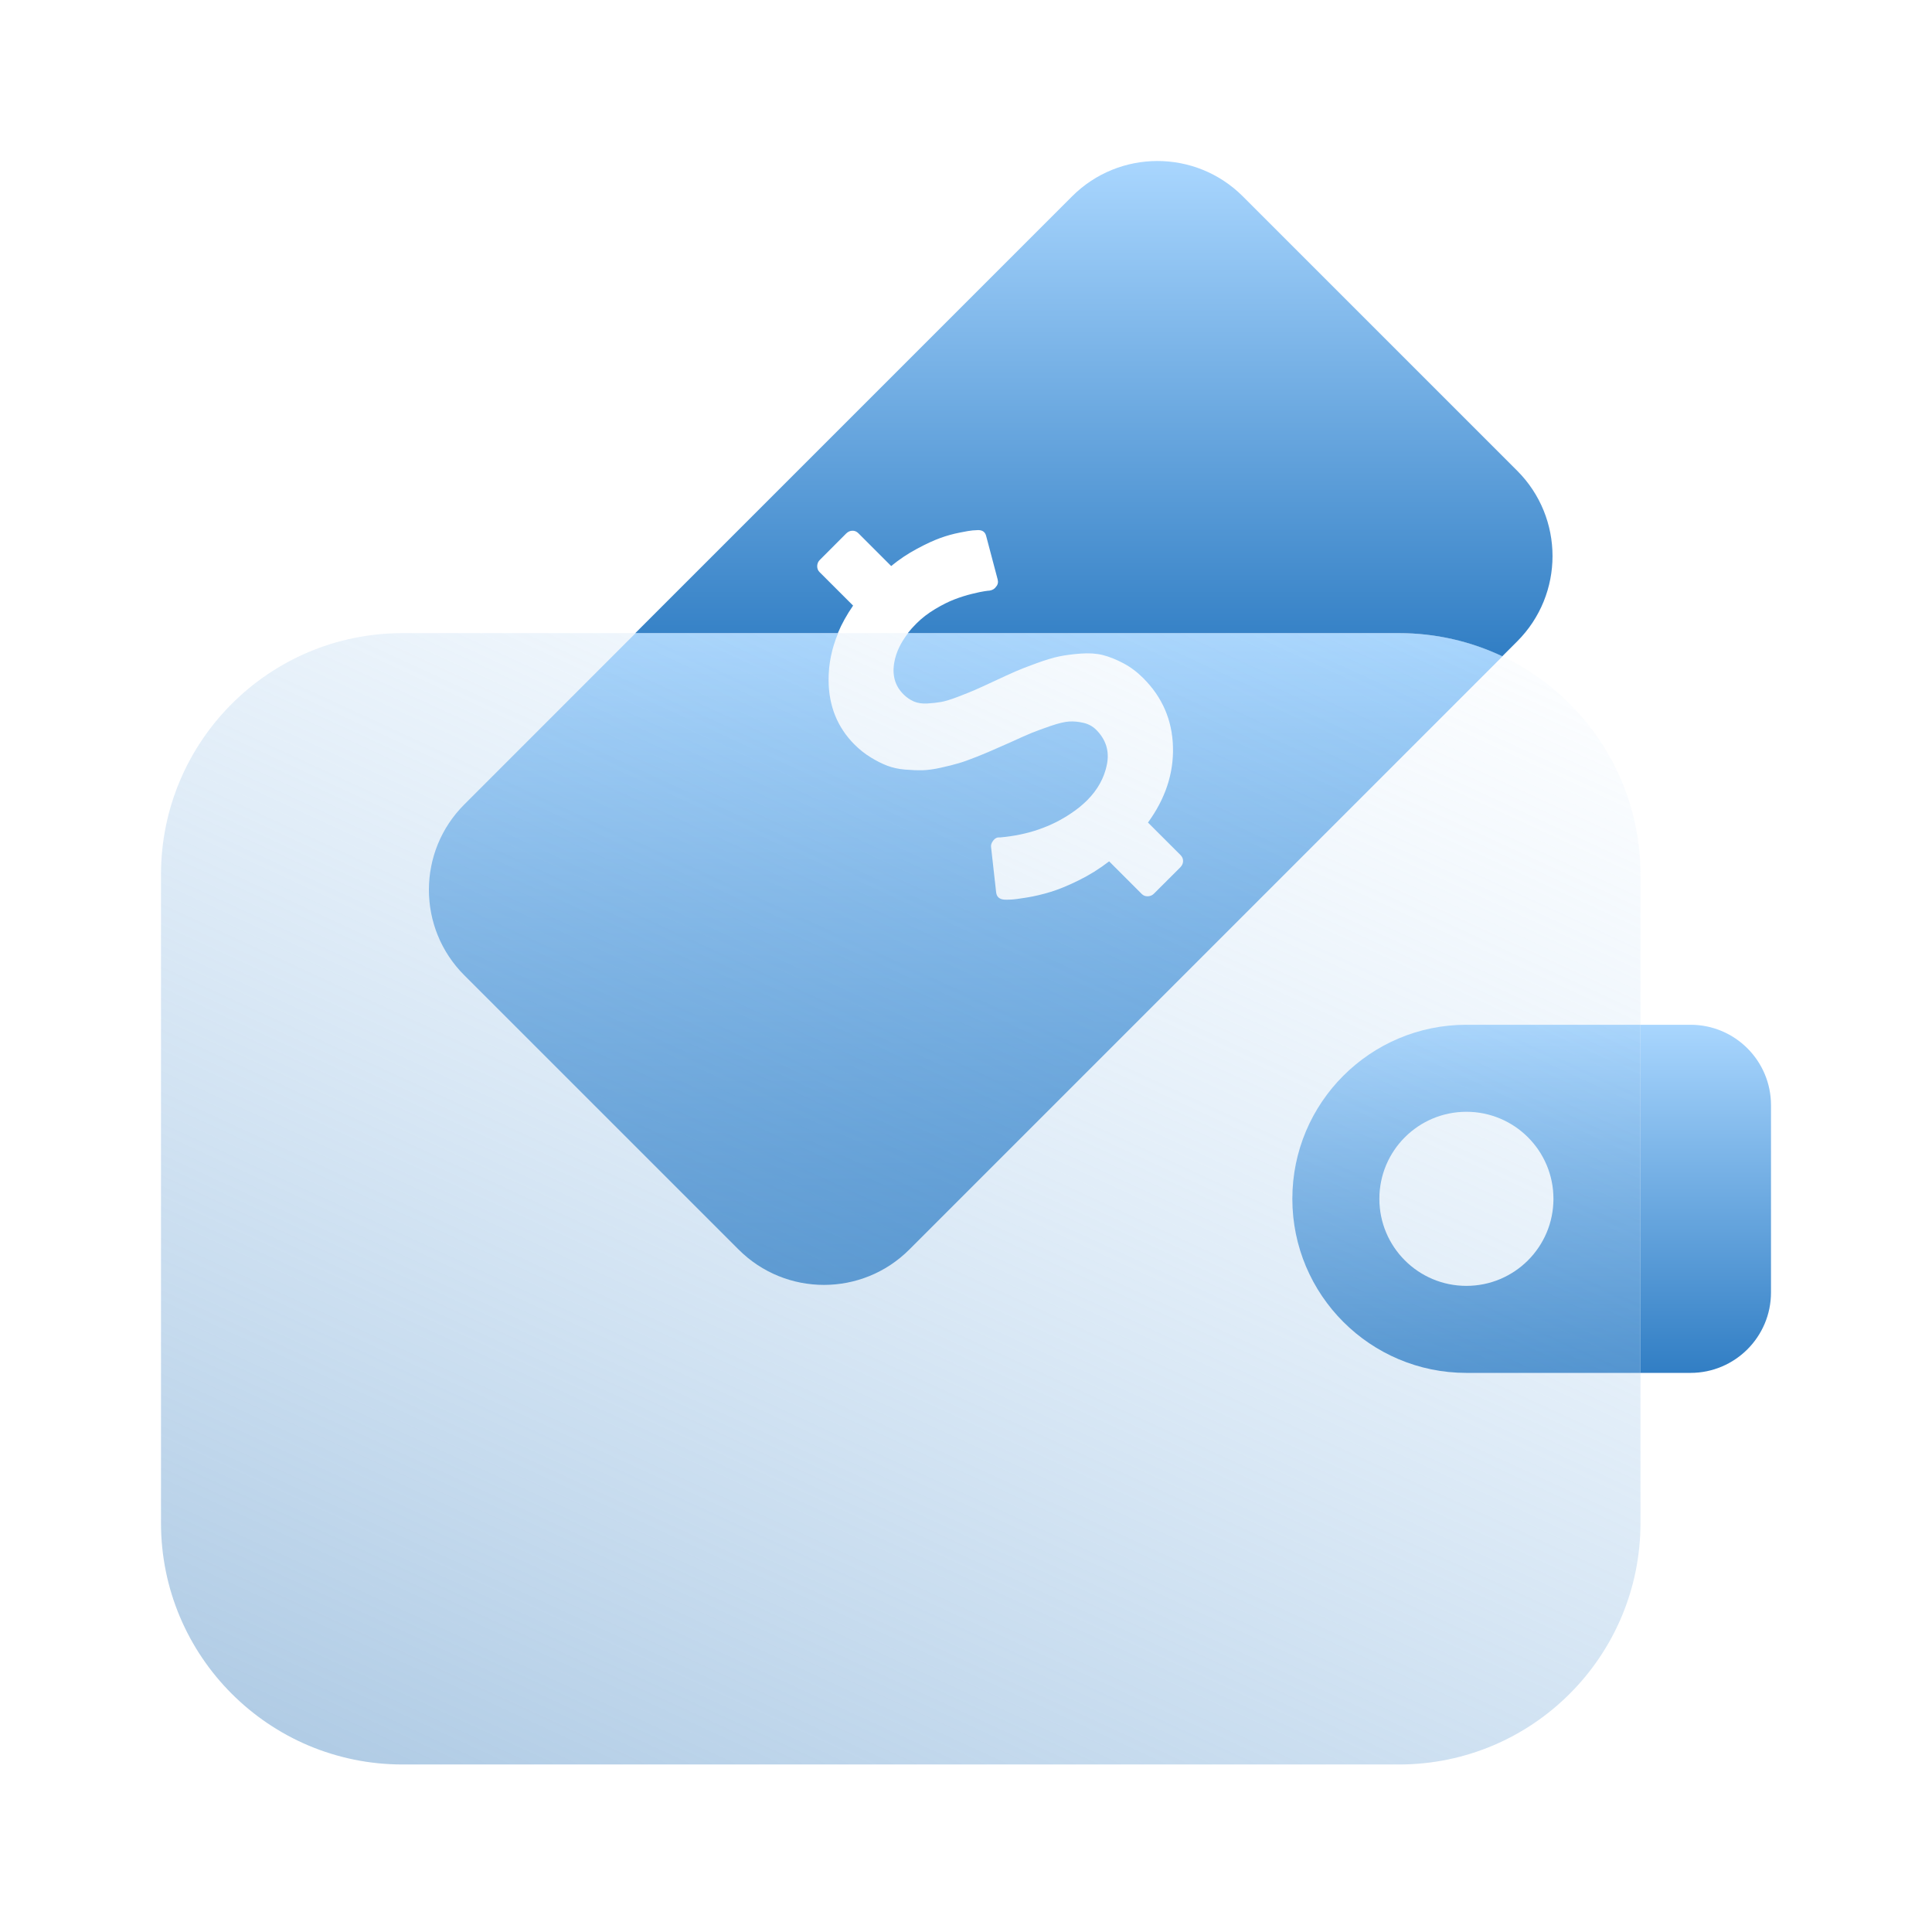
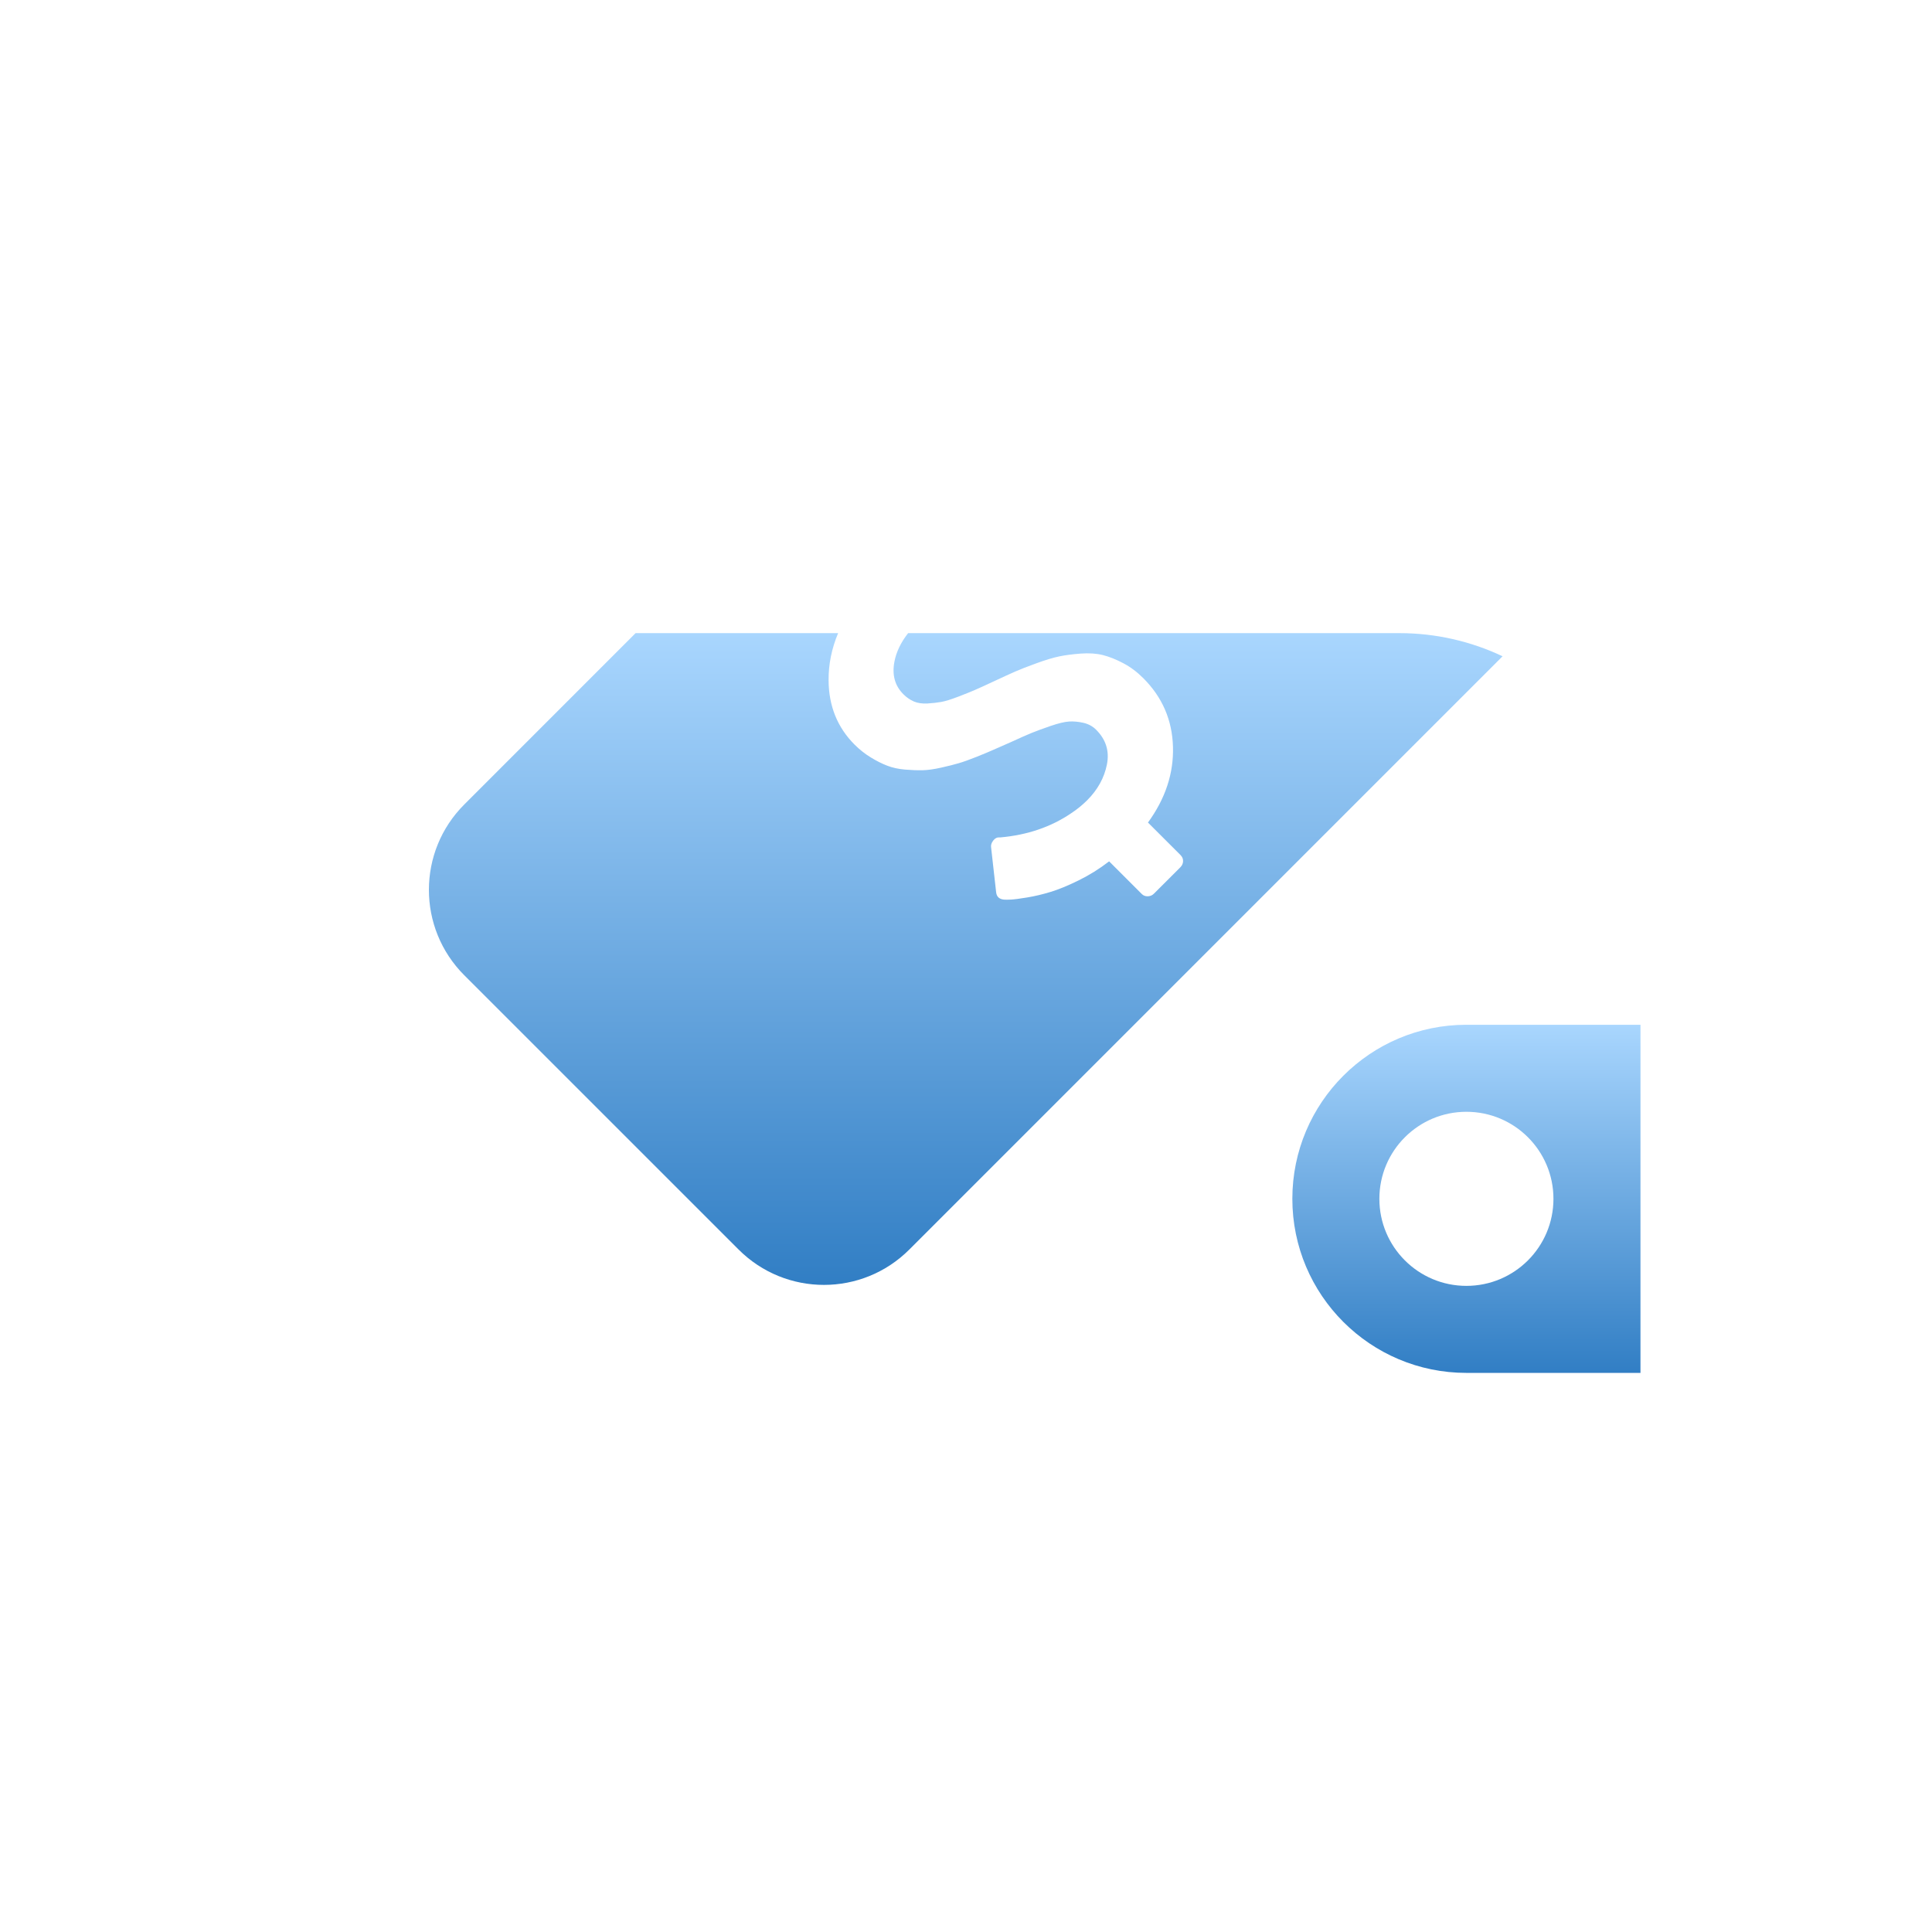
<svg xmlns="http://www.w3.org/2000/svg" fill="none" viewBox="0 0 48 48" id="Wallet">
  <g filter="url(#filter0_f_1264_793)" fill="#000000" class="color000000 svgShape">
-     <path fill="url(#paint0_linear_1264_793)" fill-rule="evenodd" d="M40.757 25.46V34.109H36.432C34.044 34.109 32.108 32.173 32.108 29.784C32.108 27.396 34.044 25.46 36.432 25.46H40.757ZM38.595 29.784C38.595 30.979 37.627 31.947 36.432 31.947C35.238 31.947 34.27 30.979 34.27 29.784C34.27 28.59 35.238 27.622 36.432 27.622C37.627 27.622 38.595 28.59 38.595 29.784Z" clip-rule="evenodd" />
+     <path fill="url(#paint0_linear_1264_793)" fill-rule="evenodd" d="M40.757 25.46V34.109H36.432C34.044 34.109 32.108 32.173 32.108 29.784C32.108 27.396 34.044 25.46 36.432 25.46ZM38.595 29.784C38.595 30.979 37.627 31.947 36.432 31.947C35.238 31.947 34.27 30.979 34.27 29.784C34.27 28.59 35.238 27.622 36.432 27.622C37.627 27.622 38.595 28.59 38.595 29.784Z" clip-rule="evenodd" />
  </g>
  <g filter="url(#filter1_f_1264_793)" fill="#000000" class="color000000 svgShape">
    <path fill="url(#paint1_linear_1264_793)" fill-rule="evenodd" d="M11.535 24.23C10.363 23.058 10.363 21.158 11.535 19.987L15.791 15.73L20.823 15.73C20.662 16.114 20.583 16.505 20.586 16.903C20.59 17.54 20.805 18.072 21.23 18.498C21.357 18.624 21.491 18.731 21.633 18.817C21.774 18.904 21.911 18.973 22.042 19.023C22.174 19.074 22.321 19.106 22.483 19.12C22.645 19.133 22.791 19.139 22.921 19.136C23.05 19.133 23.202 19.112 23.377 19.073C23.551 19.034 23.697 18.998 23.815 18.963C23.932 18.929 24.081 18.876 24.261 18.804C24.441 18.732 24.582 18.673 24.682 18.628C24.783 18.583 24.921 18.523 25.096 18.446C25.335 18.336 25.515 18.257 25.634 18.208C25.754 18.16 25.91 18.102 26.102 18.036C26.295 17.97 26.447 17.934 26.559 17.926C26.672 17.919 26.791 17.93 26.916 17.958C27.042 17.987 27.148 18.044 27.234 18.131C27.478 18.375 27.567 18.662 27.501 18.994C27.435 19.325 27.271 19.622 27.009 19.884C26.889 20.003 26.757 20.11 26.613 20.205C26.113 20.545 25.527 20.745 24.856 20.805L24.837 20.805C24.774 20.8 24.722 20.825 24.679 20.88C24.634 20.938 24.615 20.994 24.623 21.047L24.749 22.171C24.762 22.281 24.829 22.341 24.948 22.351C24.983 22.354 25.039 22.353 25.116 22.35C25.194 22.346 25.327 22.329 25.515 22.298C25.704 22.267 25.898 22.221 26.096 22.161C26.295 22.101 26.528 22.006 26.794 21.875C27.061 21.744 27.315 21.586 27.556 21.4L28.366 22.21C28.406 22.25 28.456 22.27 28.516 22.268C28.576 22.267 28.627 22.245 28.669 22.203L29.324 21.549C29.369 21.503 29.392 21.452 29.393 21.395C29.395 21.339 29.374 21.289 29.331 21.245L28.521 20.436C28.954 19.841 29.162 19.213 29.142 18.551C29.123 17.888 28.877 17.321 28.405 16.849C28.251 16.695 28.085 16.57 27.907 16.477C27.73 16.383 27.561 16.316 27.401 16.275C27.24 16.235 27.057 16.223 26.85 16.238C26.642 16.254 26.465 16.277 26.318 16.308C26.17 16.338 25.983 16.394 25.755 16.477C25.527 16.56 25.351 16.628 25.224 16.684C25.099 16.739 24.919 16.821 24.686 16.93C24.479 17.027 24.323 17.098 24.219 17.143C24.116 17.188 23.976 17.244 23.801 17.311C23.626 17.378 23.488 17.421 23.386 17.439C23.285 17.457 23.17 17.47 23.042 17.478C22.914 17.485 22.802 17.469 22.707 17.429C22.611 17.388 22.524 17.328 22.444 17.248C22.234 17.038 22.159 16.77 22.221 16.443C22.266 16.2 22.38 15.963 22.562 15.73L34.765 15.73C35.683 15.73 36.553 15.937 37.331 16.305L22.592 31.044C21.421 32.216 19.521 32.216 18.35 31.044L11.535 24.23Z" clip-rule="evenodd" />
  </g>
-   <path fill="url(#paint2_linear_1264_793)" fill-rule="evenodd" d="M40.757 34.109H42C43.105 34.109 44 33.213 44 32.109V27.46C44 26.355 43.105 25.46 42 25.46H40.757V34.109Z" clip-rule="evenodd" />
  <g filter="url(#filter2_ii_1264_793)" fill="#000000" class="color000000 svgShape">
-     <path fill="url(#paint3_linear_1264_793)" fill-rule="evenodd" d="M37.324 16.305L37.693 15.936C38.865 14.765 38.865 12.865 37.693 11.694L30.878 4.879C29.706 3.707 27.807 3.707 26.635 4.879L15.784 15.73H20.816C20.912 15.5 21.039 15.272 21.195 15.046L20.361 14.213C20.321 14.173 20.302 14.123 20.303 14.063C20.305 14.003 20.326 13.952 20.369 13.91L21.023 13.255C21.068 13.21 21.119 13.187 21.176 13.186C21.233 13.184 21.283 13.205 21.326 13.248L22.141 14.063C22.343 13.897 22.558 13.754 22.783 13.634C23.008 13.513 23.201 13.424 23.36 13.367C23.519 13.309 23.679 13.265 23.841 13.233C24.003 13.2 24.111 13.182 24.165 13.178C24.218 13.173 24.264 13.171 24.302 13.17C24.413 13.17 24.479 13.221 24.502 13.321L24.785 14.39C24.805 14.462 24.793 14.524 24.748 14.575C24.712 14.63 24.657 14.663 24.584 14.674C24.565 14.674 24.523 14.679 24.458 14.689C24.393 14.698 24.29 14.72 24.147 14.755C24.004 14.79 23.86 14.835 23.715 14.891C23.57 14.946 23.41 15.026 23.233 15.132C23.057 15.237 22.901 15.357 22.766 15.493C22.687 15.571 22.617 15.65 22.554 15.73H34.757C35.676 15.73 36.546 15.937 37.324 16.305Z" clip-rule="evenodd" />
-   </g>
+     </g>
  <g filter="url(#filter3_ii_1264_793)" fill="#000000" class="color000000 svgShape">
-     <path fill="url(#paint4_linear_1264_793)" d="M4 21.73C4 18.417 6.686 15.73 10 15.73H34.757C38.071 15.73 40.757 18.417 40.757 21.73V37.838C40.757 41.152 38.071 43.838 34.757 43.838H10C6.686 43.838 4 41.152 4 37.838V21.73Z" />
-   </g>
+     </g>
  <defs>
    <linearGradient id="paint0_linear_1264_793" x1="36.432" x2="36.432" y1="25.46" y2="34.109" gradientUnits="userSpaceOnUse">
      <stop stop-color="#a9d6fe" class="stopColore3a9fe svgShape" />
      <stop offset="1" stop-color="#317ec4" class="stopColor635195 svgShape" />
    </linearGradient>
    <linearGradient id="paint1_linear_1264_793" x1="23.994" x2="23.994" y1="15.73" y2="31.923" gradientUnits="userSpaceOnUse">
      <stop stop-color="#a9d6fe" class="stopColore3a9fe svgShape" />
      <stop offset="1" stop-color="#317ec4" class="stopColor635195 svgShape" />
    </linearGradient>
    <linearGradient id="paint2_linear_1264_793" x1="42.378" x2="42.378" y1="25.46" y2="34.109" gradientUnits="userSpaceOnUse">
      <stop stop-color="#a9d6fe" class="stopColore3a9fe svgShape" />
      <stop offset="1" stop-color="#317ec4" class="stopColor635195 svgShape" />
    </linearGradient>
    <linearGradient id="paint3_linear_1264_793" x1="27.178" x2="27.178" y1="4" y2="16.305" gradientUnits="userSpaceOnUse">
      <stop stop-color="#a9d6fe" class="stopColore3a9fe svgShape" />
      <stop offset="1" stop-color="#317ec4" class="stopColor635195 svgShape" />
    </linearGradient>
    <linearGradient id="paint4_linear_1264_793" x1="40.757" x2="23.156" y1="14.393" y2="52.545" gradientUnits="userSpaceOnUse">
      <stop stop-color="#b9dbf9" stop-opacity="0" class="stopColorddb9f9 svgShape" />
      <stop offset="1" stop-color="#88b1d7" stop-opacity=".7" class="stopColorb488d7 svgShape" />
    </linearGradient>
    <filter id="filter0_f_1264_793" width="10.649" height="10.649" x="31.108" y="24.46" color-interpolation-filters="sRGB" filterUnits="userSpaceOnUse">
      <feGaussianBlur stdDeviation=".5" />
    </filter>
    <filter id="filter1_f_1264_793" width="28.675" height="18.193" x="9.656" y="14.73" color-interpolation-filters="sRGB" filterUnits="userSpaceOnUse">
      <feGaussianBlur stdDeviation=".5" />
    </filter>
    <filter id="filter2_ii_1264_793" width="24.788" height="14.305" x="14.784" y="3" color-interpolation-filters="sRGB" filterUnits="userSpaceOnUse">
      <feGaussianBlur stdDeviation="1" />
      <feGaussianBlur stdDeviation="1" />
    </filter>
    <filter id="filter3_ii_1264_793" width="40.757" height="32.108" x="2" y="13.73" color-interpolation-filters="sRGB" filterUnits="userSpaceOnUse">
      <feGaussianBlur stdDeviation="2" />
      <feGaussianBlur stdDeviation="2" />
    </filter>
  </defs>
</svg>